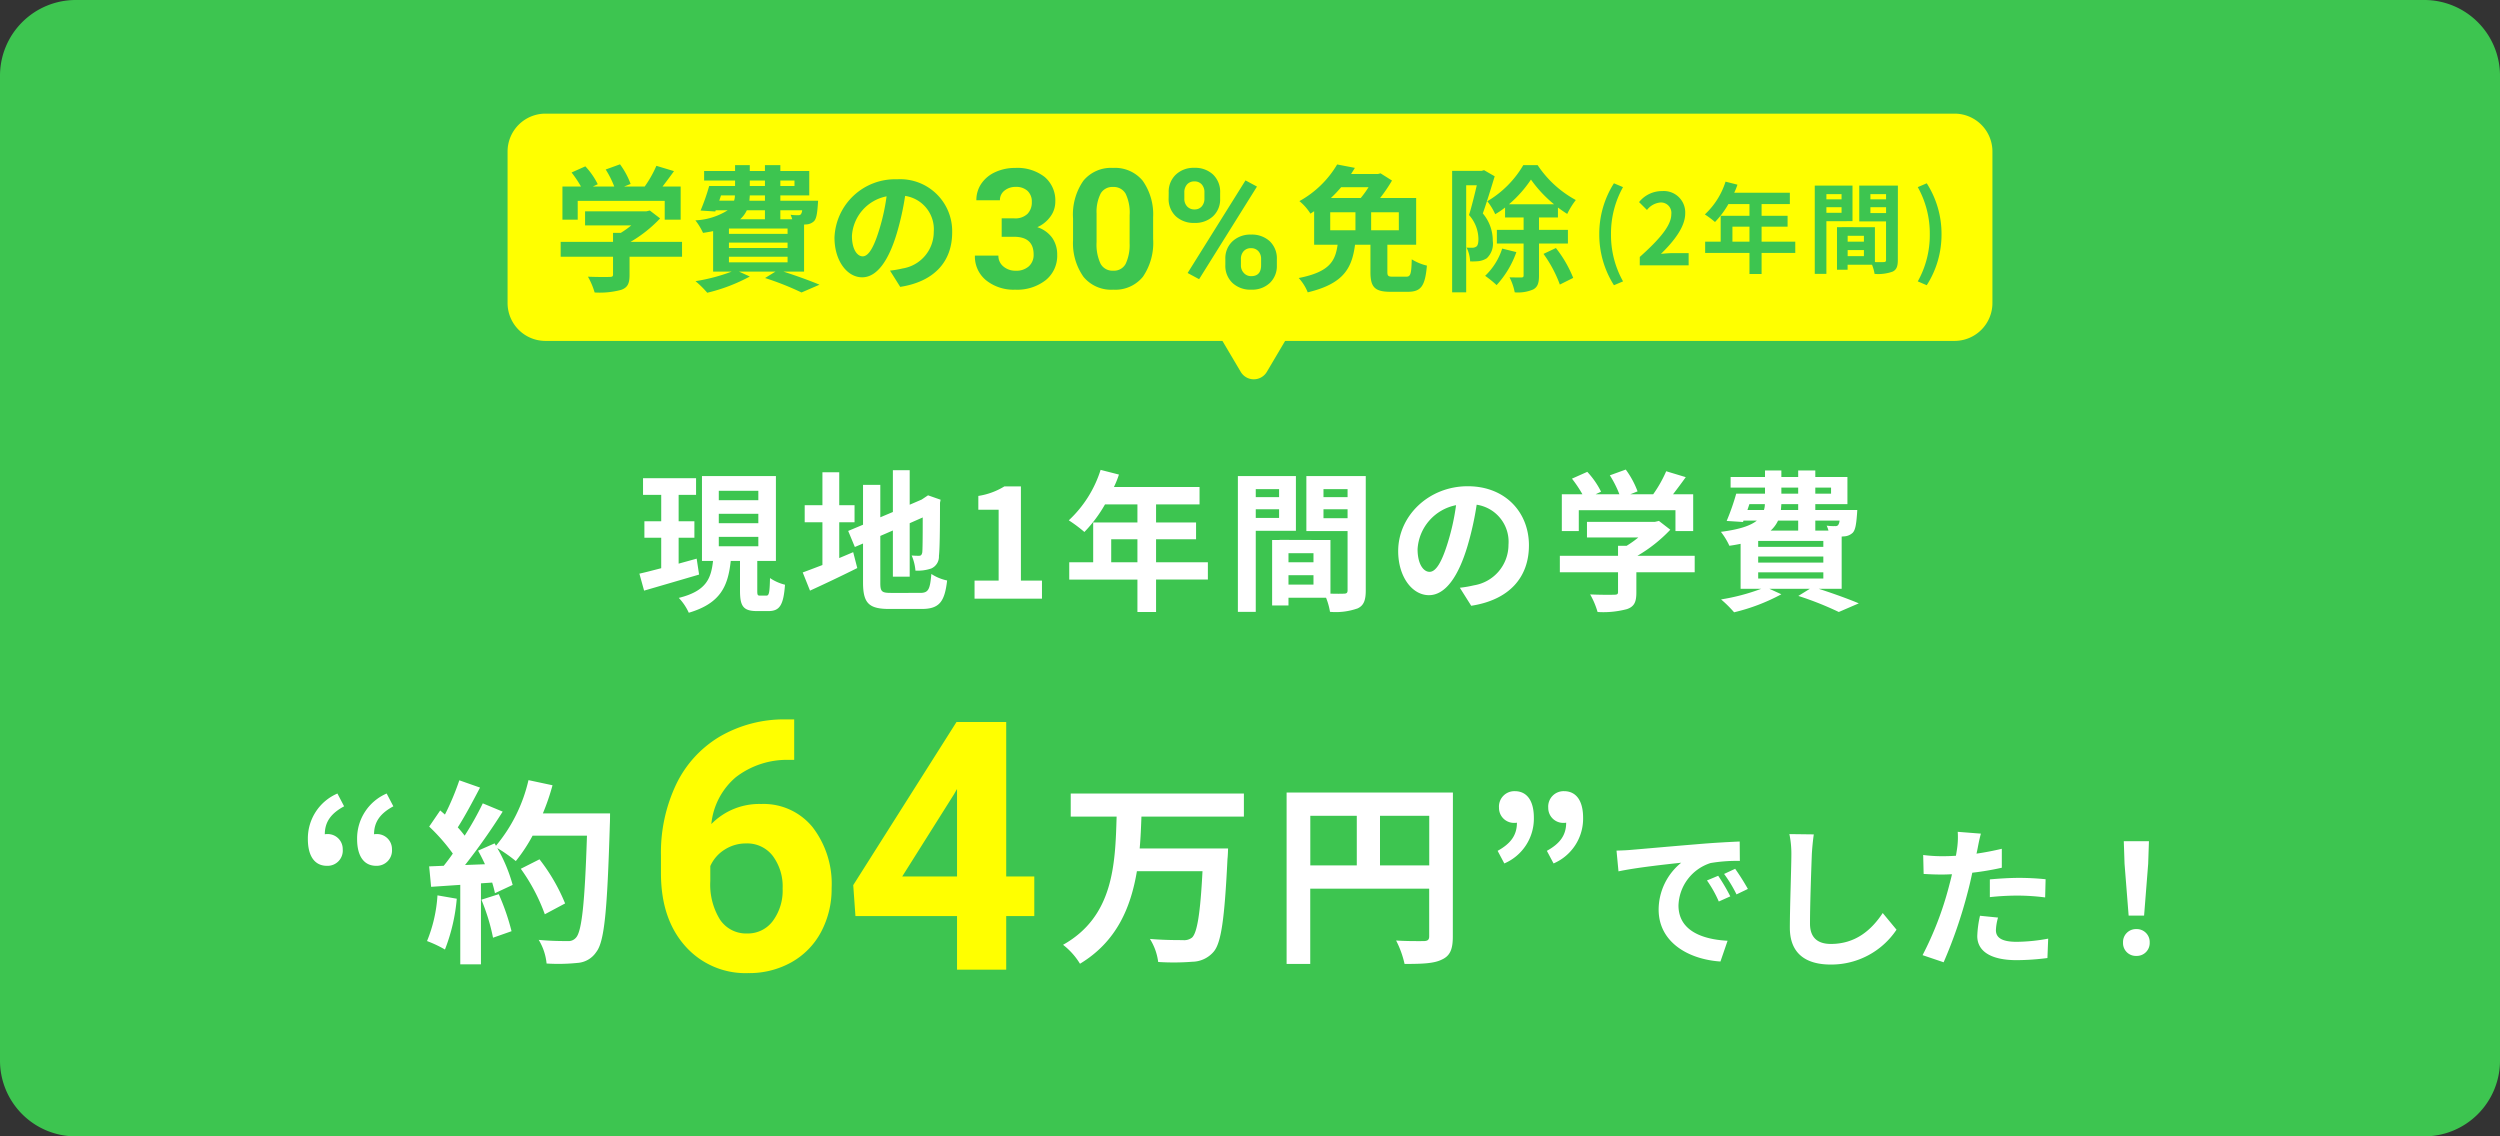
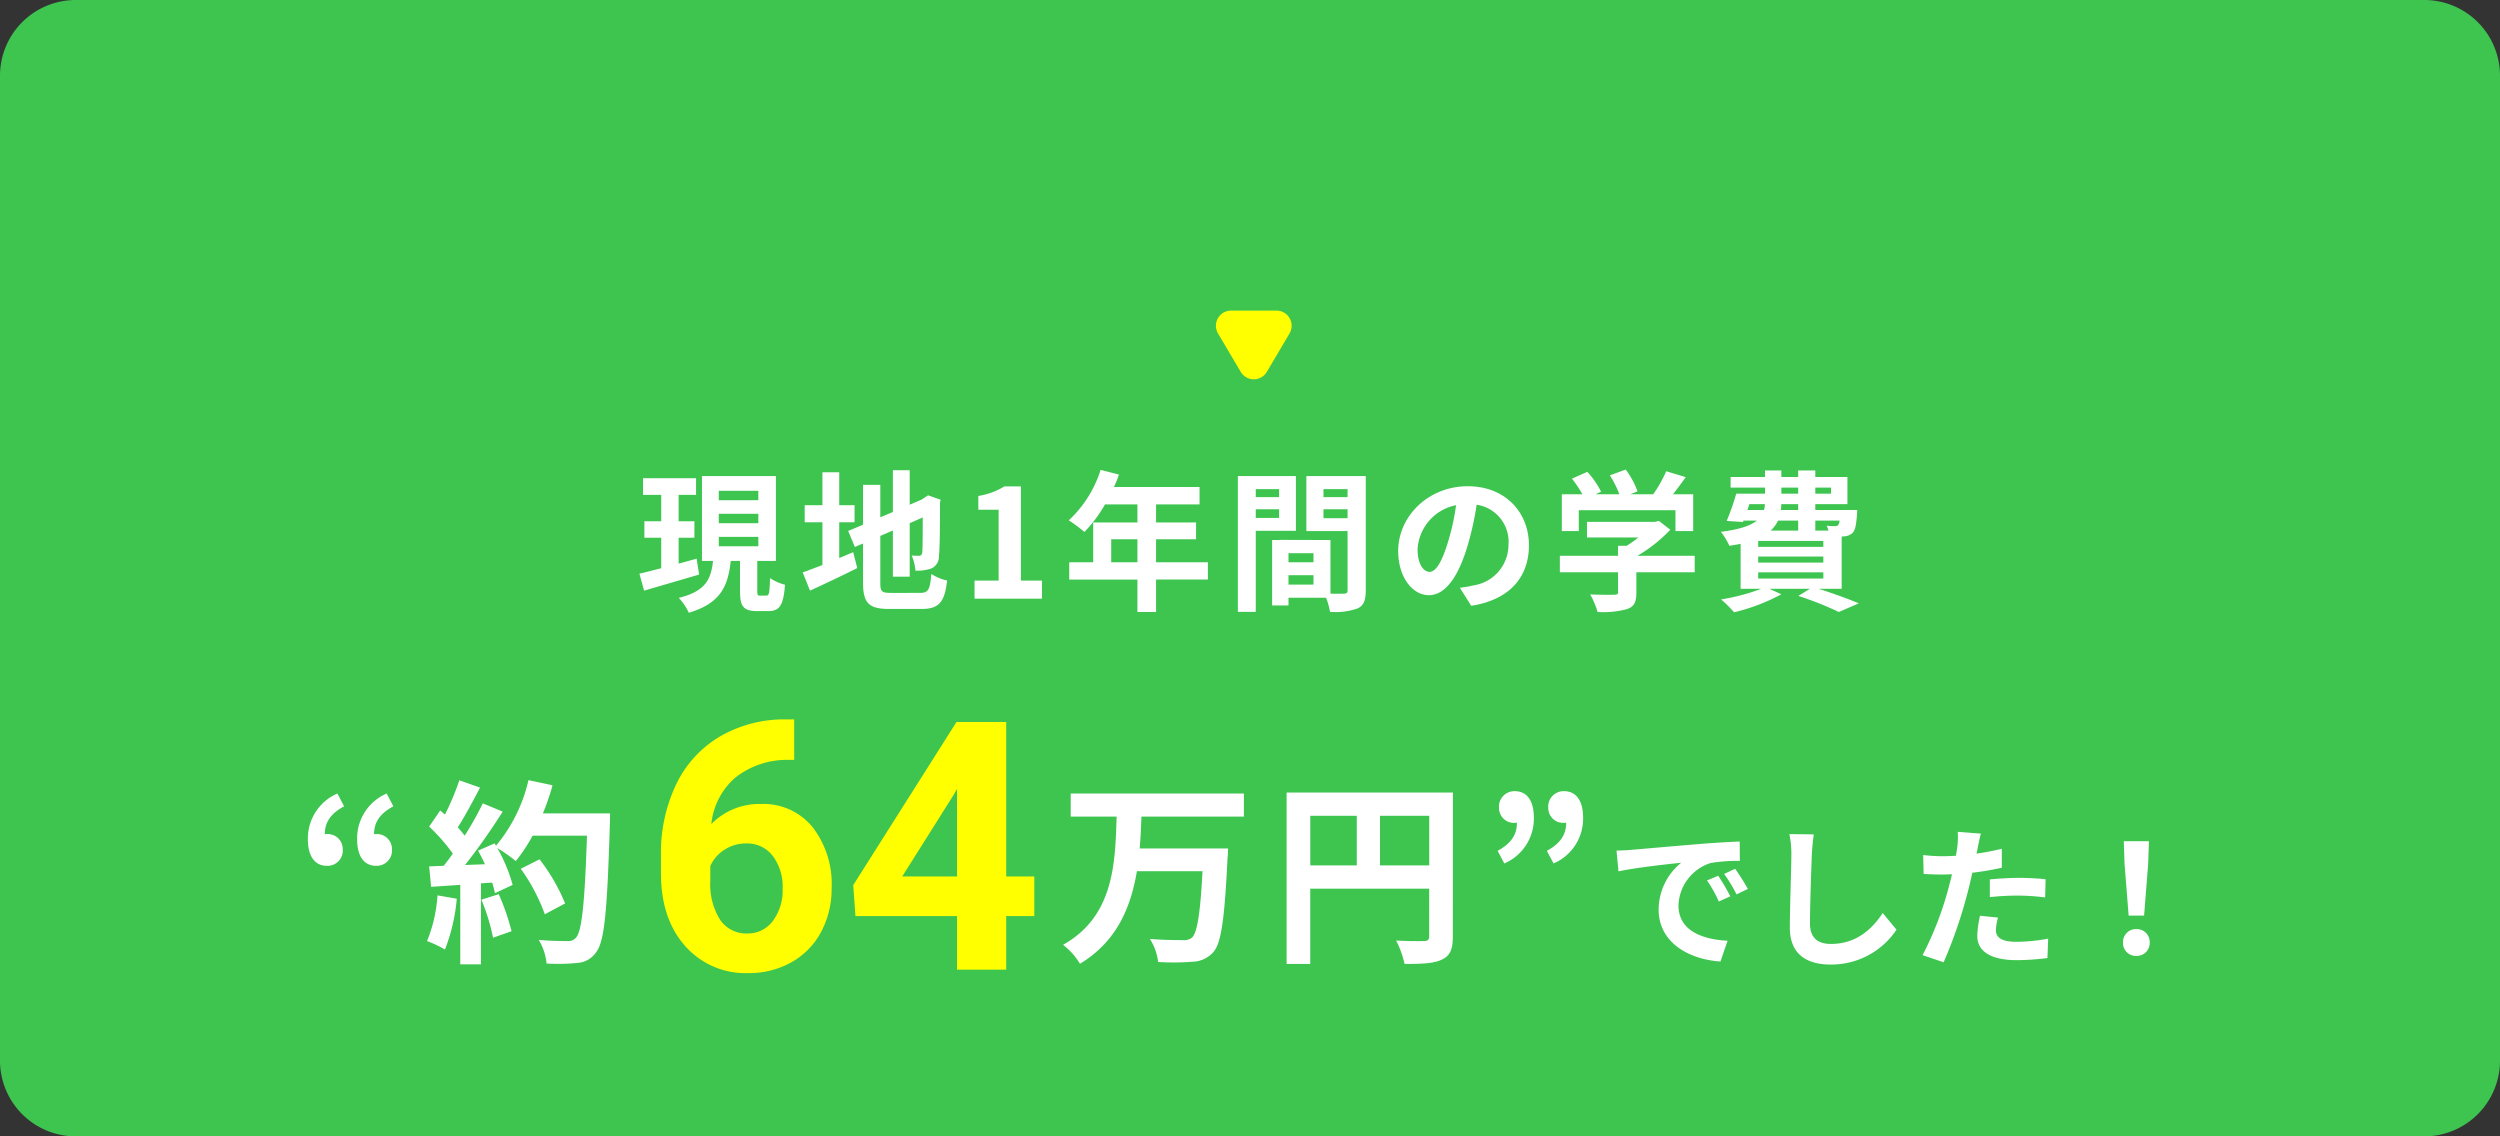
<svg xmlns="http://www.w3.org/2000/svg" width="330" height="150" viewBox="0 0 330 150">
  <rect x="0" y="0" width="330" height="150" fill="#333333" stroke="none" />
  <g id="グループ_28310" data-name="グループ 28310" transform="translate(5758 -2059.977)">
    <path id="パス_51944" data-name="パス 51944" d="M10,0H320a10,10,0,0,1,10,10V140a10,10,0,0,1-10,10H10A10,10,0,0,1,0,140V10A10,10,0,0,1,10,0Z" transform="translate(-5758 2059.977)" fill="#3dc550" />
    <path id="パス_51945" data-name="パス 51945" d="M7.96-5.28c-.78.22-1.6.44-2.38.66V-8.04H7.66v-2.18H5.58V-13.7h2.3v-2.2h-7v2.2h2.4v3.48H1.06v2.18H3.28v4.02C2.2-3.74,1.22-3.48.4-3.3l.62,2.24c2.06-.6,4.74-1.38,7.26-2.12Zm2.92-2.88H16.1v1.24H10.88Zm0-3.04H16.1v1.24H10.88Zm0-3.04H16.1V-13H10.88ZM16.34-.4c-.34,0-.38-.08-.38-.66V-4.98h2.46v-11.2H8.66v11.2h1.46C9.86-2.64,9.22-1,5.6-.1A7.044,7.044,0,0,1,6.92,1.86C11.18.6,12.1-1.72,12.46-4.98h1.22v3.92c0,2.02.4,2.7,2.24,2.7h1.5c1.48,0,2-.74,2.2-3.48a6.115,6.115,0,0,1-1.98-.88c-.04,2-.14,2.32-.48,2.32Zm10.44-9.68H28.8v-2.26H26.78v-4.34H24.56v4.34H22.22v2.26h2.34v5.64c-1,.38-1.88.72-2.6.98l.96,2.4c1.84-.84,4.12-1.92,6.24-2.98l-.54-2.1c-.6.26-1.22.52-1.84.78ZM33.6-.76c-1.22,0-1.4-.18-1.4-1.34V-8.28L33.86-9v6.1h2.22V-9.96l1.72-.76c0,2.84-.02,4.3-.06,4.62-.08.36-.2.44-.44.44a9.1,9.1,0,0,1-.96-.04,6.387,6.387,0,0,1,.5,2,5.576,5.576,0,0,0,2.08-.28,1.707,1.707,0,0,0,1.02-1.66c.1-.82.14-3.22.14-7.02l.08-.4-1.66-.58-.42.28-.42.28-1.58.68v-4.56H33.86v5.52l-1.66.7v-4.28H29.92v5.26l-1.96.82.88,2.12,1.08-.46v5.14c0,2.76.78,3.5,3.48,3.5h4.26C40,1.36,40.7.4,41.02-2.4a6.02,6.02,0,0,1-2.08-.86c-.18,2.04-.38,2.5-1.48,2.5ZM44.64,0h8.9V-2.38H50.76V-14.82H48.58a9.233,9.233,0,0,1-3.44,1.26v1.82h2.68v9.36H44.64ZM62.68-4.8V-7.84h3.46V-4.8Zm12.76,0H68.6V-7.84h5.28v-2.22H68.6v-2.38h5.74v-2.3H63.04a12.769,12.769,0,0,0,.66-1.64L61.28-17a15.423,15.423,0,0,1-4.2,6.66A18.407,18.407,0,0,1,59.14-8.8a17.974,17.974,0,0,0,2.72-3.64h4.28v2.38H60.3V-4.8H57.14v2.28h9V1.76H68.6V-2.52h6.84Zm9.4-9.66v1.06H81.76v-1.06Zm-3.08,3.8V-11.8h3.08v1.14Zm5.3,1.7v-7.22H79.4V1.74h2.36V-8.96Zm3.64-1.66V-11.8h3.18v1.18Zm3.18-3.84v1.06H90.7v-1.06Zm-7.8,12.6V-3.1h3.3v1.24Zm3.3-2.94h-3.3V-6h3.3Zm6.9-11.38H88.44v7.26h5.44V-1.1c0,.32-.12.44-.48.44-.26.02-1,.02-1.78,0V-7.74L84.9-7.76v.02h-.98V.9h2.16V-.12h4.96a8.806,8.806,0,0,1,.52,1.86,8.641,8.641,0,0,0,3.66-.46C96.02.9,96.28.2,96.28-1.08Zm21.54,9.14c0-4.36-3.12-7.8-8.08-7.8-5.18,0-9.18,3.94-9.18,8.56,0,3.38,1.84,5.82,4.06,5.82,2.18,0,3.9-2.48,5.1-6.52a40.446,40.446,0,0,0,1.2-5.42,4.944,4.944,0,0,1,4.2,5.28,5.427,5.427,0,0,1-4.56,5.36,15.383,15.383,0,0,1-1.86.32L110.2.94C115.24.16,117.82-2.82,117.82-7.04Zm-14.7.5a6.3,6.3,0,0,1,5.08-5.8,30.021,30.021,0,0,1-1.06,4.84c-.82,2.7-1.6,3.96-2.44,3.96C103.92-3.54,103.12-4.52,103.12-6.54Zm21.28-5.14h12.76v2.76h2.34v-4.86h-2.66c.54-.7,1.14-1.5,1.68-2.26l-2.58-.78a16.719,16.719,0,0,1-1.72,3.04H131.2l.96-.38a11.728,11.728,0,0,0-1.56-2.88l-2.1.76a13.956,13.956,0,0,1,1.26,2.5h-3.14l.72-.34a10.9,10.9,0,0,0-1.82-2.62l-2.02.9a16.825,16.825,0,0,1,1.38,2.06h-2.72v4.86h2.24Zm15.3,6.02h-7.56a19.371,19.371,0,0,0,4.34-3.44l-1.5-1.16-.52.12h-8.98v2.06h6.78a13.529,13.529,0,0,1-1.54,1.1h-1.14v1.32H121.9v2.18h7.68v2.6c0,.28-.1.36-.52.36-.4.02-1.88.02-3.16-.04a10.618,10.618,0,0,1,.98,2.32,12.126,12.126,0,0,0,3.88-.38c.98-.34,1.24-.96,1.24-2.2V-3.48h7.7Zm8.38,2.18h8.6v.82h-8.6Zm5.28-6.82v1.32h-3.64a4.055,4.055,0,0,0,.98-1.32Zm-6.44-2.18h2.04a2.452,2.452,0,0,1-.12.78h-2.18Zm4.22-2.18h2.22v.8h-2.22Zm6.56,0v.8h-2.08v-.8Zm-4.34,2.96h-2.28l.06-.78h2.22Zm5.46,1.4a1.22,1.22,0,0,1-.18.58.459.459,0,0,1-.42.14,5.9,5.9,0,0,1-1.1-.06,4.178,4.178,0,0,1,.24.66h-1.74V-10.3Zm-2.14,3.46h-8.6v-.78h8.6Zm0,2.08h-8.6v-.8h8.6ZM159.1-1.3V-8.2c.12,0,.22-.02.3-.02a1.782,1.782,0,0,0,1.16-.48c.34-.36.46-1.08.56-2.38.02-.22.04-.62.04-.62h-5.54v-.78h4.24v-3.58h-4.24v-.86h-2.26v.86h-2.22v-.86h-2.16v.86h-4.54v1.4h4.54v.8h-3.8a30.222,30.222,0,0,1-1.26,3.6l2.16.14.06-.18h1.76c-.82.66-2.26,1.16-4.74,1.48a9.244,9.244,0,0,1,1.12,1.84c.54-.08,1.02-.16,1.48-.26V-1.3h2.72a27.153,27.153,0,0,1-5.3,1.4,15.367,15.367,0,0,1,1.72,1.7,25.561,25.561,0,0,0,6.24-2.38l-1.58-.72h5.34l-1.52.94a42.2,42.2,0,0,1,5.34,2.12L161.36.62C160.1.08,158-.68,156.08-1.3Z" transform="translate(-5674 2139)" fill="#fff" />
    <path id="パス_51946" data-name="パス 51946" d="M4.16-10.712A2.008,2.008,0,0,0,6.24-12.9a1.973,1.973,0,0,0-2.08-2,1.067,1.067,0,0,0-.286.026c0-1.664.858-2.782,2.548-3.692l-.884-1.69a6.454,6.454,0,0,0-3.9,6.006C1.638-12.012,2.522-10.712,4.16-10.712Zm6.5,0A2.021,2.021,0,0,0,12.74-12.9a1.973,1.973,0,0,0-2.08-2,1.067,1.067,0,0,0-.286.026c0-1.664.858-2.782,2.548-3.692l-.884-1.69a6.454,6.454,0,0,0-3.9,6.006C8.138-12.012,9.022-10.712,10.66-10.712Zm8.086,3.9A18.9,18.9,0,0,1,17.368-.78,15.283,15.283,0,0,1,19.734.338a24.039,24.039,0,0,0,1.56-6.708Zm5.8.572a26.461,26.461,0,0,1,1.534,5.018l2.444-.858a29.65,29.65,0,0,0-1.69-4.888Zm8.112-11.388a29.817,29.817,0,0,0,1.274-3.718l-3.172-.676a20.7,20.7,0,0,1-4.29,8.658l-.182-.312-2.184.962c.312.546.624,1.17.91,1.794l-2.626.1a83.7,83.7,0,0,0,4.966-7.046l-2.626-1.092a40.654,40.654,0,0,1-2.392,4.264c-.26-.338-.572-.728-.91-1.092.936-1.456,2-3.458,2.938-5.252L21.632-22a34.369,34.369,0,0,1-1.9,4.524l-.624-.546-1.456,2.132a24.494,24.494,0,0,1,3.12,3.562c-.39.572-.806,1.118-1.2,1.612l-1.924.078.26,2.7,3.848-.26V2.288h2.73V-8.4l1.482-.1a14.148,14.148,0,0,1,.364,1.4l2.34-1.092a20.707,20.707,0,0,0-2.028-4.862,19.868,19.868,0,0,1,2.444,1.716A21.421,21.421,0,0,0,31.3-14.69H38.48C38.194-5.824,37.8-2.028,37.024-1.222a1.283,1.283,0,0,1-1.092.442c-.7,0-2.184,0-3.822-.156a7.391,7.391,0,0,1,1.04,3.12,24.819,24.819,0,0,0,4.056-.078A3.223,3.223,0,0,0,39.7.676C40.794-.7,41.158-4.81,41.5-16.2c.026-.39.026-1.43.026-1.43ZM35.594-5.746a24.454,24.454,0,0,0-3.38-5.824l-2.47,1.248a24.561,24.561,0,0,1,3.172,6.006Zm89.6-11.466v-3.042H102.336v3.042h6.058c-.182,6.266-.39,13.182-7.072,16.926a9.252,9.252,0,0,1,2.236,2.5c4.836-2.912,6.708-7.41,7.514-12.22h8.658c-.286,5.564-.7,8.112-1.378,8.762a1.672,1.672,0,0,1-1.222.338c-.78,0-2.548,0-4.342-.156a7.431,7.431,0,0,1,1.092,3.042A31.783,31.783,0,0,0,118.4,1.95a3.769,3.769,0,0,0,2.782-1.3c1.014-1.144,1.456-4.29,1.846-12.272.052-.39.078-1.378.078-1.378H111.436c.13-1.4.182-2.834.234-4.212Zm17.966,6.448v-6.552h6.5v6.552Zm-9.2-6.552h6.136v6.552h-6.136Zm18.824-3.068H130.832V2.236h3.12V-7.7h15.7V-1.4c0,.442-.182.6-.676.624-.52,0-2.21.026-3.692-.078a12.637,12.637,0,0,1,1.118,3.094c2.314,0,3.874-.052,4.914-.572,1.092-.494,1.456-1.352,1.456-3.042Zm6.786,9.36a6.438,6.438,0,0,0,3.9-6.032c0-2.21-.884-3.51-2.522-3.51a2.035,2.035,0,0,0-2.08,2.184,1.973,1.973,0,0,0,2.08,2,1.067,1.067,0,0,0,.286-.026c0,1.69-.858,2.782-2.548,3.718Zm6.5,0a6.438,6.438,0,0,0,3.9-6.032c0-2.21-.884-3.51-2.522-3.51a2.035,2.035,0,0,0-2.08,2.184,1.973,1.973,0,0,0,2.08,2,1.067,1.067,0,0,0,.286-.026c0,1.69-.858,2.782-2.548,3.718Z" transform="translate(-5719 2184.977)" fill="#fff" />
    <path id="パス_51947" data-name="パス 51947" d="M19.833-33.04v5.346H19.2A11.028,11.028,0,0,0,12.118-25.4a9.308,9.308,0,0,0-3.223,6.177,8.841,8.841,0,0,1,6.581-2.65,8.33,8.33,0,0,1,6.783,3.055,12.245,12.245,0,0,1,2.516,8.041,12.045,12.045,0,0,1-1.381,5.772A9.907,9.907,0,0,1,19.485-.988,11.354,11.354,0,0,1,13.769.449,10.6,10.6,0,0,1,5.424-3.145Q2.246-6.738,2.246-12.735v-2.336a20.993,20.993,0,0,1,2.01-9.4,14.74,14.74,0,0,1,5.772-6.312,16.915,16.915,0,0,1,8.726-2.257ZM13.5-16.666a5.179,5.179,0,0,0-2.853.82A4.937,4.937,0,0,0,8.76-13.679V-11.7a8.769,8.769,0,0,0,1.28,5.087,4.135,4.135,0,0,0,3.594,1.831,4.089,4.089,0,0,0,3.38-1.651,6.742,6.742,0,0,0,1.292-4.279A6.729,6.729,0,0,0,17-15.026,4.243,4.243,0,0,0,13.5-16.666Zm34.32,4.357h3.706v5.233H47.819V0H41.328V-7.075H27.919l-.292-4.088L41.261-32.7h6.559Zm-13.724,0h7.232V-23.854l-.427.741Z" transform="translate(-5673 2187.977)" fill="#ff0" />
    <path id="パス_51948" data-name="パス 51948" d="M1.38-13.72l.26,2.74c2.32-.5,6.4-.94,8.28-1.14A8,8,0,0,0,6.94-5.94C6.94-1.6,10.9.64,15.1.92l.94-2.74C12.64-2,9.56-3.18,9.56-6.48a6.078,6.078,0,0,1,4.24-5.6,20.777,20.777,0,0,1,3.86-.28l-.02-2.56c-1.42.06-3.6.18-5.66.36-3.66.3-6.96.6-8.64.74C2.96-13.78,2.18-13.74,1.38-13.72ZM14.8-10.4l-1.48.62A15.431,15.431,0,0,1,14.88-7l1.52-.68A24.824,24.824,0,0,0,14.8-10.4Zm2.24-.92-1.46.68a17.6,17.6,0,0,1,1.64,2.7l1.5-.72A29.916,29.916,0,0,0,17.04-11.32Zm10.38-4.54L24.2-15.9a12.756,12.756,0,0,1,.26,2.7c0,1.72-.2,6.98-.2,9.66,0,3.42,2.12,4.86,5.4,4.86a10.353,10.353,0,0,0,8.68-4.6l-1.82-2.2C35.08-3.3,32.98-1.4,29.68-1.4c-1.56,0-2.76-.66-2.76-2.68,0-2.48.16-6.96.24-9.12C27.2-14,27.3-15.02,27.42-15.86ZM51.74-4.88l-2.38-.24A13.986,13.986,0,0,0,49-2.44C49-.42,50.82.74,54.18.74A32.1,32.1,0,0,0,58.26.46l.1-2.56a23.472,23.472,0,0,1-4.16.42c-2.14,0-2.74-.66-2.74-1.54A6.852,6.852,0,0,1,51.74-4.88ZM49.48-15.96l-3.06-.24a10.253,10.253,0,0,1-.06,2.02q-.06.48-.18,1.14-.93.06-1.8.06a19.792,19.792,0,0,1-2.52-.16l.06,2.5c.7.04,1.46.08,2.42.08.42,0,.86-.02,1.32-.04-.12.58-.28,1.14-.42,1.68a43.3,43.3,0,0,1-3.46,9l2.78.94a62.149,62.149,0,0,0,3.18-9.26c.22-.82.42-1.7.6-2.56a36.818,36.818,0,0,0,3.9-.66v-2.5c-1.1.26-2.22.48-3.34.64.06-.28.12-.54.16-.76C49.14-14.52,49.32-15.42,49.48-15.96Zm1.18,6.04v2.34a34.363,34.363,0,0,1,3.86-.2,29.32,29.32,0,0,1,3.44.24l.06-2.4a35.171,35.171,0,0,0-3.52-.18C53.22-10.12,51.78-10.02,50.66-9.92ZM68.98-5.14h2.04l.54-6.84.1-2.98H68.34l.1,2.98ZM70,.18a1.7,1.7,0,0,0,1.76-1.76A1.707,1.707,0,0,0,70-3.36a1.707,1.707,0,0,0-1.76,1.78A1.691,1.691,0,0,0,70,.18Z" transform="translate(-5546 2185.977)" fill="#fff" />
-     <path id="パス_51949" data-name="パス 51949" d="M5,0H191a5,5,0,0,1,5,5V25a5,5,0,0,1-5,5H5a5,5,0,0,1-5-5V5A5,5,0,0,1,5,0Z" transform="translate(-5691 2074.977)" fill="#ff0" />
    <path id="パス_51950" data-name="パス 51950" d="M4.222-9.2H5.876a2.331,2.331,0,0,0,1.751-.591A2.165,2.165,0,0,0,8.2-11.354a1.914,1.914,0,0,0-.564-1.472,2.186,2.186,0,0,0-1.552-.526,2.291,2.291,0,0,0-1.493.489,1.563,1.563,0,0,0-.6,1.273H.881a3.818,3.818,0,0,1,.661-2.2,4.4,4.4,0,0,1,1.848-1.52A6.166,6.166,0,0,1,6-15.855a5.848,5.848,0,0,1,3.889,1.187A4.05,4.05,0,0,1,11.3-11.4a3.291,3.291,0,0,1-.655,1.977A4.257,4.257,0,0,1,8.927-8.035,3.886,3.886,0,0,1,10.9-6.617a3.846,3.846,0,0,1,.65,2.234,4.117,4.117,0,0,1-1.52,3.341A6.112,6.112,0,0,1,6,.215a5.8,5.8,0,0,1-3.83-1.235A4.034,4.034,0,0,1,.688-4.286h3.1a1.8,1.8,0,0,0,.661,1.439,2.434,2.434,0,0,0,1.627.559,2.446,2.446,0,0,0,1.735-.585,2.021,2.021,0,0,0,.628-1.552q0-2.342-2.578-2.342H4.222ZM24.213-6.467A7.923,7.923,0,0,1,22.87-1.5,4.687,4.687,0,0,1,18.938.215a4.72,4.72,0,0,1-3.91-1.687,7.691,7.691,0,0,1-1.386-4.834V-9.185A7.819,7.819,0,0,1,15-14.158a4.722,4.722,0,0,1,3.916-1.7,4.726,4.726,0,0,1,3.91,1.681,7.668,7.668,0,0,1,1.386,4.829Zm-3.1-3.158a5.717,5.717,0,0,0-.532-2.831,1.8,1.8,0,0,0-1.66-.886A1.766,1.766,0,0,0,17.3-12.5a5.35,5.35,0,0,0-.553,2.637v3.8a6,6,0,0,0,.521,2.841,1.774,1.774,0,0,0,1.67.929,1.744,1.744,0,0,0,1.644-.892,5.858,5.858,0,0,0,.526-2.729Zm5.156-3.008a3.092,3.092,0,0,1,.935-2.336,3.389,3.389,0,0,1,2.449-.9,3.443,3.443,0,0,1,2.471.886,3.151,3.151,0,0,1,.935,2.4v.773a3.053,3.053,0,0,1-.935,2.331,3.425,3.425,0,0,1-2.449.881A3.447,3.447,0,0,1,27.2-9.48a3.128,3.128,0,0,1-.94-2.39Zm2.063.827a1.447,1.447,0,0,0,.371,1.037,1.276,1.276,0,0,0,.972.392,1.217,1.217,0,0,0,.956-.4,1.539,1.539,0,0,0,.354-1.063v-.795a1.507,1.507,0,0,0-.354-1.042,1.243,1.243,0,0,0-.978-.4,1.246,1.246,0,0,0-.956.392,1.538,1.538,0,0,0-.365,1.09Zm5.414,7.971a3.053,3.053,0,0,1,.945-2.336,3.437,3.437,0,0,1,2.449-.886,3.472,3.472,0,0,1,2.465.875,3.134,3.134,0,0,1,.94,2.412V-3a3.076,3.076,0,0,1-.924,2.326,3.4,3.4,0,0,1-2.46.886,3.445,3.445,0,0,1-2.481-.892,3.115,3.115,0,0,1-.935-2.363ZM35.8-3a1.436,1.436,0,0,0,.387,1.01,1.261,1.261,0,0,0,.967.419q1.311,0,1.311-1.45v-.816A1.46,1.46,0,0,0,38.1-4.872a1.259,1.259,0,0,0-.967-.392,1.259,1.259,0,0,0-.967.392A1.506,1.506,0,0,0,35.8-3.8ZM30.282-1.171l-1.515-.816,7.638-12.225,1.515.816Z" transform="translate(-5630 2098)" fill="#3dc550" />
    <path id="パス_51951" data-name="パス 51951" d="M3.258-10.512H14.742v2.484h2.106V-12.4H14.454c.486-.63,1.026-1.35,1.512-2.034l-2.322-.7A15.047,15.047,0,0,1,12.1-12.4H9.378l.864-.342a10.555,10.555,0,0,0-1.4-2.592l-1.89.684A12.56,12.56,0,0,1,8.082-12.4H5.256l.648-.306a9.81,9.81,0,0,0-1.638-2.358l-1.818.81A15.142,15.142,0,0,1,3.69-12.4H1.242v4.374H3.258Zm13.77,5.418h-6.8a17.434,17.434,0,0,0,3.906-3.1L12.78-9.234l-.468.108H4.23v1.854h6.1a12.176,12.176,0,0,1-1.386.99H7.92v1.188H1.008v1.962H7.92v2.34c0,.252-.09.324-.468.324C7.092-.45,5.76-.45,4.608-.5A9.556,9.556,0,0,1,5.49,1.584a10.913,10.913,0,0,0,3.492-.342C9.864.936,10.1.378,10.1-.738V-3.132h6.93ZM23.22-3.132h7.74v.738H23.22ZM27.972-9.27v1.188H24.7a3.649,3.649,0,0,0,.882-1.188Zm-5.8-1.962h1.836a2.207,2.207,0,0,1-.108.7H21.942Zm3.8-1.962h2v.72h-2Zm5.9,0v.72H30.006v-.72ZM27.972-10.53H25.92l.054-.7h2Zm4.914,1.26a1.1,1.1,0,0,1-.162.522.413.413,0,0,1-.378.126,5.311,5.311,0,0,1-.99-.054,3.761,3.761,0,0,1,.216.594H30.006V-9.27ZM30.96-6.156H23.22v-.7h7.74Zm0,1.872H23.22V-5h7.74ZM33.138-1.17V-7.38c.108,0,.2-.018.27-.018a1.6,1.6,0,0,0,1.044-.432c.306-.324.414-.972.5-2.142.018-.2.036-.558.036-.558H30.006v-.7h3.816v-3.222H30.006v-.774H27.972v.774h-2v-.774H24.03v.774H19.944v1.26H24.03v.72H20.61a27.2,27.2,0,0,1-1.134,3.24l1.944.126.054-.162h1.584a8.728,8.728,0,0,1-4.266,1.332A8.319,8.319,0,0,1,19.8-6.282c.486-.072.918-.144,1.332-.234V-1.17H23.58A24.437,24.437,0,0,1,18.81.09a13.831,13.831,0,0,1,1.548,1.53A23,23,0,0,0,25.974-.522L24.552-1.17h4.806L27.99-.324A37.977,37.977,0,0,1,32.8,1.584L35.172.558C34.038.072,32.148-.612,30.42-1.17ZM52.686-6.336a6.855,6.855,0,0,0-7.272-7.02,8,8,0,0,0-8.262,7.7c0,3.042,1.656,5.238,3.654,5.238,1.962,0,3.51-2.232,4.59-5.868a36.4,36.4,0,0,0,1.08-4.878,4.45,4.45,0,0,1,3.78,4.752,4.885,4.885,0,0,1-4.1,4.824,13.844,13.844,0,0,1-1.674.288L45.828.846C50.364.144,52.686-2.538,52.686-6.336Zm-13.23.45a5.666,5.666,0,0,1,4.572-5.22,27.018,27.018,0,0,1-.954,4.356c-.738,2.43-1.44,3.564-2.2,3.564C40.176-3.186,39.456-4.068,39.456-5.886Z" transform="translate(-5685 2097)" fill="#3dc550" />
    <path id="パス_51952" data-name="パス 51952" d="M4.59-9H7.92v2.376H4.59Zm5.058-3.312A13.609,13.609,0,0,1,8.622-10.89H4.68a16.656,16.656,0,0,0,1.35-1.422Zm4,5.688H9.99V-9h3.654ZM12.87-.5c-.63,0-.738-.09-.738-.648V-4.716h3.8V-10.89H11.178a20.963,20.963,0,0,0,1.566-2.3l-1.512-.954-.342.09H7.344c.162-.27.342-.54.5-.81l-2.34-.45A13.16,13.16,0,0,1,.522-10.476,6.791,6.791,0,0,1,1.98-8.82l.486-.324v4.428h3.1C5.256-2.592,4.554-1.134.432-.324A6.183,6.183,0,0,1,1.62,1.566C6.426.414,7.452-1.674,7.866-4.716H9.9v3.6c0,1.944.522,2.61,2.628,2.61h2.286c1.746,0,2.3-.72,2.538-3.456a6.787,6.787,0,0,1-2-.828C15.3-.828,15.192-.5,14.616-.5ZM24.894-14.562l-.306.09H20.682V1.566h1.854v-14.13h1.4c-.288,1.224-.666,2.79-1.026,3.924a4.818,4.818,0,0,1,1.242,3.15c0,.5-.072.864-.27,1.008a.932.932,0,0,1-.5.162c-.234,0-.468,0-.792-.018a4.538,4.538,0,0,1,.468,1.818,7.7,7.7,0,0,0,1.152-.036,2.57,2.57,0,0,0,1.044-.378,2.642,2.642,0,0,0,.792-2.3,5.542,5.542,0,0,0-1.314-3.618c.5-1.4,1.1-3.366,1.566-4.9Zm2.394,10.35a8.591,8.591,0,0,1-2.25,3.6A13.16,13.16,0,0,1,26.55.612a12.65,12.65,0,0,0,2.61-4.356Zm.9-5.85a15.79,15.79,0,0,0,2.9-3.258,16.418,16.418,0,0,0,3.042,3.258Zm7.776,5.184v-1.8H32.148V-8.316h2.5V-9.63c.414.306.828.594,1.224.846a10.469,10.469,0,0,1,1.134-1.836,14.1,14.1,0,0,1-5.04-4.608h-1.89a13.386,13.386,0,0,1-4.752,4.77,7.912,7.912,0,0,1,1.044,1.71,10.283,10.283,0,0,0,1.3-.882v1.314h2.448v1.638H26.586v1.8h3.528V-.666c0,.2-.072.252-.27.27-.234,0-.9,0-1.584-.018a7.391,7.391,0,0,1,.684,1.98,5.053,5.053,0,0,0,2.43-.378c.612-.324.774-.882.774-1.836v-4.23ZM32.742-3.51A16.58,16.58,0,0,1,34.9.54l1.764-.882A15.924,15.924,0,0,0,34.38-4.284Z" transform="translate(-5587 2097)" fill="#3dc550" />
    <path id="パス_51953" data-name="パス 51953" d="M3.042,2.626l1.2-.507A12.508,12.508,0,0,1,2.652-4.108a12.529,12.529,0,0,1,1.586-6.214l-1.2-.507A12.448,12.448,0,0,0,1.105-4.108,12.46,12.46,0,0,0,3.042,2.626ZM6.448,0H12.9V-1.612h-2.08c-.455,0-1.092.052-1.573.1,1.755-1.716,3.2-3.588,3.2-5.33A2.822,2.822,0,0,0,9.412-9.8,3.862,3.862,0,0,0,6.357-8.346L7.4-7.306a2.517,2.517,0,0,1,1.768-.988,1.374,1.374,0,0,1,1.443,1.56c0,1.482-1.547,3.289-4.16,5.629ZM18.681-3.12V-5.1H20.93V-3.12Zm8.294,0H22.529V-5.1h3.432V-6.539H22.529V-8.086H26.26V-9.581H18.915a8.3,8.3,0,0,0,.429-1.066l-1.573-.4a10.025,10.025,0,0,1-2.73,4.329,11.964,11.964,0,0,1,1.339,1,11.683,11.683,0,0,0,1.768-2.366H20.93v1.547h-3.8V-3.12H15.08v1.482h5.85V1.144h1.6V-1.638h4.446ZM33.085-9.4v.689h-2V-9.4Zm-2,2.47V-7.67h2v.741Zm3.445,1.1v-4.693H29.549V1.131h1.534V-5.824ZM36.894-6.9V-7.67h2.067V-6.9Zm2.067-2.5v.689H36.894V-9.4Zm-5.07,8.19v-.806h2.145v.806ZM36.036-3.12H33.891V-3.9h2.145Zm4.485-7.4h-5.1V-5.8h3.536V-.715c0,.208-.078.286-.312.286-.169.013-.65.013-1.157,0v-4.6l-4.368-.013v.013h-.637V.585h1.4V-.078h3.224a5.724,5.724,0,0,1,.338,1.209,5.617,5.617,0,0,0,2.379-.3c.52-.247.689-.7.689-1.534ZM44.33,2.626a12.359,12.359,0,0,0,1.95-6.734,12.347,12.347,0,0,0-1.95-6.721l-1.183.507a12.529,12.529,0,0,1,1.586,6.214,12.508,12.508,0,0,1-1.586,6.227Z" transform="translate(-5548 2095)" fill="#3dc550" />
    <path id="パス_51954" data-name="パス 51954" d="M4.778,2.914a2,2,0,0,1,3.444,0l3,5.069A2,2,0,0,1,9.5,11H3.5A2,2,0,0,1,1.783,7.983Z" transform="translate(-5586 2111.977) rotate(180)" fill="#ff0" />
  </g>
</svg>